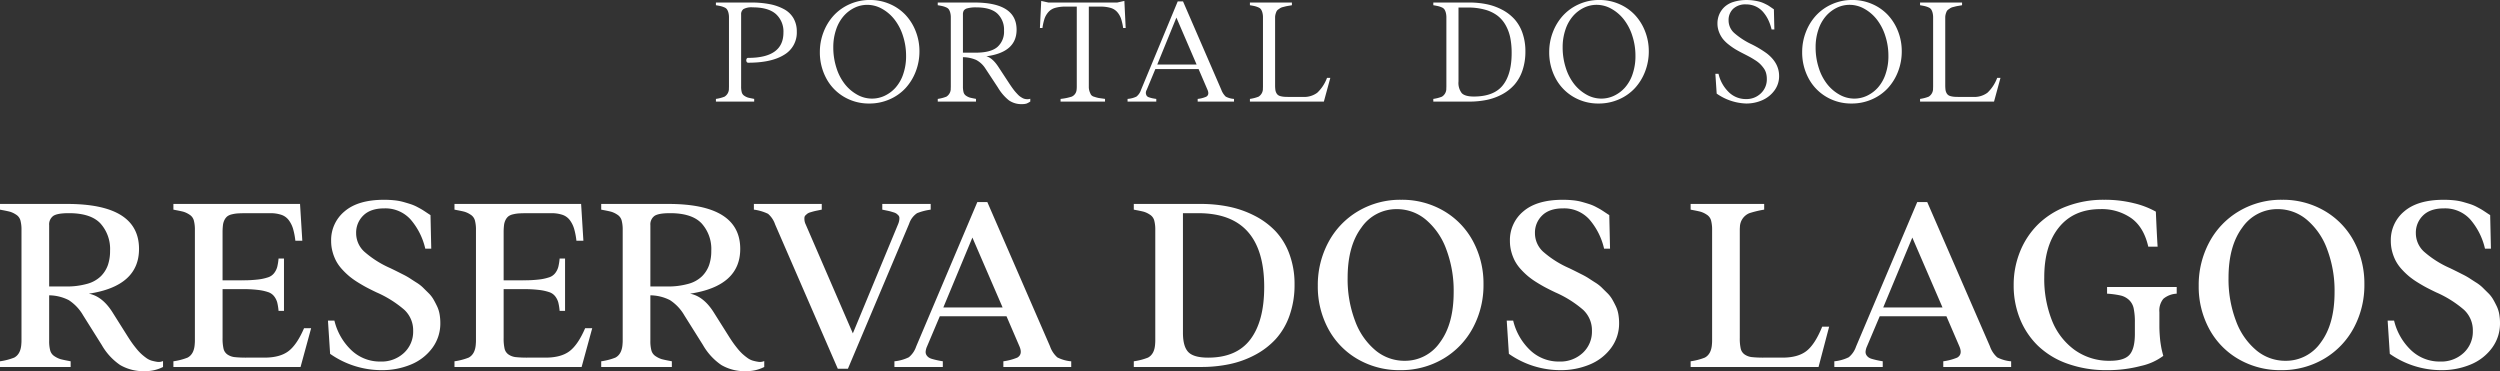
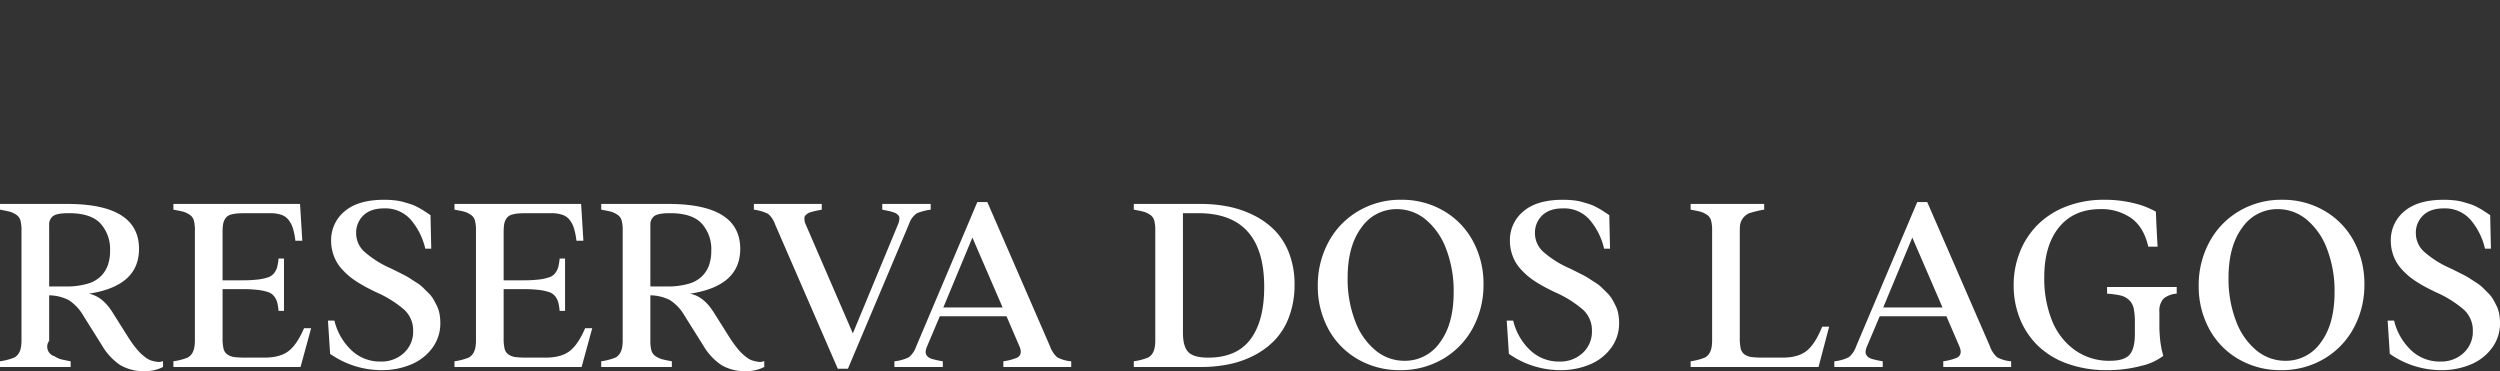
<svg xmlns="http://www.w3.org/2000/svg" width="763.037" height="113.281" viewBox="0 0 763.037 113.281">
  <rect x="0" y="0" width="763.037" height="113.281" fill="#333333" stroke="none" />
  <g id="portaldosolreserva" transform="translate(-3049.967 -6.992)">
-     <path id="Caminho_399" data-name="Caminho 399" d="M1.967-1.736a19.09,19.09,0,0,0,4.32-1.119q2.044-1.08,2.2-4.282.039-.424.039-.849V-41.776a10.893,10.893,0,0,0-.328-2.97A3.029,3.029,0,0,0,6.866-46.5,7.054,7.054,0,0,0,5.13-47.35q-.733-.212-2.584-.559l-.579-.116v-1.736H22.45q21.949,0,21.949,13.732,0,11.341-15.314,13.655,4.2.81,7.329,5.863L41.082-9.1q.617.964,1.177,1.755T43.57-5.632a15.889,15.889,0,0,0,1.408,1.543A16.217,16.217,0,0,0,46.5-2.835a5.509,5.509,0,0,0,1.639.868,13.478,13.478,0,0,0,1.736.386,3.26,3.26,0,0,0,1.852-.231V0a11.857,11.857,0,0,1-5.516,1.273A14.062,14.062,0,0,1,38.632-.6,18.464,18.464,0,0,1,33.02-6.712l-5.67-9.026a13.618,13.618,0,0,0-4.4-4.667,13.516,13.516,0,0,0-5.979-1.466V-7.985a10.893,10.893,0,0,0,.328,2.97A3.029,3.029,0,0,0,18.631-3.26a7.054,7.054,0,0,0,1.736.849q.733.212,2.584.559l.579.116V0H1.967ZM16.973-24.572H22.1a22.734,22.734,0,0,0,6.48-.81,9.551,9.551,0,0,0,4.185-2.334,9.158,9.158,0,0,0,2.141-3.414,13.28,13.28,0,0,0,.656-4.359,11.638,11.638,0,0,0-2.951-8.332q-2.951-3.125-9.624-3.125-3.587,0-4.8.868a3.2,3.2,0,0,0-1.215,2.8ZM54.891-1.736a19.09,19.09,0,0,0,4.32-1.119q2.044-1.08,2.2-4.282.039-.424.039-.849V-41.776a10.893,10.893,0,0,0-.328-2.97A3.029,3.029,0,0,0,59.79-46.5a7.054,7.054,0,0,0-1.736-.849q-.733-.212-2.584-.559l-.579-.116v-1.736H93.542l.694,11.225H92.115a21.77,21.77,0,0,0-.714-3.684A8.4,8.4,0,0,0,90.109-44.8a4.715,4.715,0,0,0-2.257-1.639,10.5,10.5,0,0,0-3.491-.5H77.341q-1.659,0-2.662.058a10.407,10.407,0,0,0-1.929.289,3.694,3.694,0,0,0-1.408.617,3.372,3.372,0,0,0-.849,1.08,4.718,4.718,0,0,0-.482,1.639,19.69,19.69,0,0,0-.116,2.334v14.465h6.095a37.507,37.507,0,0,0,4.783-.251,15.139,15.139,0,0,0,3.067-.675A3.817,3.817,0,0,0,85.673-28.7a5.419,5.419,0,0,0,.906-1.832,16.577,16.577,0,0,0,.405-2.565h1.659v15.97H86.985a16.577,16.577,0,0,0-.405-2.565,5.419,5.419,0,0,0-.906-1.832,3.817,3.817,0,0,0-1.832-1.312,15.139,15.139,0,0,0-3.067-.675,37.507,37.507,0,0,0-4.783-.251H69.9V-8.833a14.059,14.059,0,0,0,.289,3.24A2.967,2.967,0,0,0,71.4-3.8a4.845,4.845,0,0,0,2.2.791,33.627,33.627,0,0,0,3.742.154H82.7q4.667,0,7.271-1.948t4.8-7.04h2.16L93.7,0H54.891Zm63.532,2.7a27.32,27.32,0,0,1-15.7-4.976l-.656-10.145h1.967a18.344,18.344,0,0,0,5.188,9.046,12.624,12.624,0,0,0,8.891,3.452A10,10,0,0,0,125.27-4.3a8.811,8.811,0,0,0,2.8-6.693,8.535,8.535,0,0,0-2.7-6.461,33.349,33.349,0,0,0-8.448-5.3q-1.62-.771-2.874-1.427t-2.777-1.6a24.125,24.125,0,0,1-2.623-1.852,22.46,22.46,0,0,1-2.218-2.122,12.6,12.6,0,0,1-1.813-2.488,13.529,13.529,0,0,1-1.138-2.874,12.437,12.437,0,0,1-.444-3.337,11.35,11.35,0,0,1,4.127-9.065q4.127-3.51,12-3.51a31.028,31.028,0,0,1,3.163.154,16.371,16.371,0,0,1,2.8.521q1.292.366,2.237.675a12.964,12.964,0,0,1,2.006.868q1.061.559,1.524.849t1.389.906q.926.617,1.08.694l.231,10.261H131.77a20.677,20.677,0,0,0-4.494-8.93,10.353,10.353,0,0,0-8.043-3.375q-4.166,0-6.365,2.16a7.26,7.26,0,0,0-2.2,5.4,7.638,7.638,0,0,0,2.449,5.613,30.489,30.489,0,0,0,8,5.073q1.35.656,1.89.926t1.948.984a21.856,21.856,0,0,1,2.1,1.177q.694.463,1.967,1.273A11.713,11.713,0,0,1,131-24.3q.694.694,1.678,1.659a9.221,9.221,0,0,1,1.543,1.929q.559.964,1.119,2.122a9.4,9.4,0,0,1,.791,2.469,15.511,15.511,0,0,1,.231,2.7,12.526,12.526,0,0,1-2.43,7.6,15.307,15.307,0,0,1-6.5,5.053A22.729,22.729,0,0,1,118.423.964Zm22.257-2.7A19.09,19.09,0,0,0,145-2.854q2.044-1.08,2.2-4.282.039-.424.039-.849V-41.776a10.893,10.893,0,0,0-.328-2.97,3.029,3.029,0,0,0-1.331-1.755,7.054,7.054,0,0,0-1.736-.849q-.733-.212-2.584-.559l-.579-.116v-1.736h38.651l.694,11.225H177.9a21.77,21.77,0,0,0-.714-3.684A8.4,8.4,0,0,0,175.9-44.8a4.715,4.715,0,0,0-2.257-1.639,10.5,10.5,0,0,0-3.491-.5H163.13q-1.659,0-2.662.058a10.407,10.407,0,0,0-1.929.289,3.694,3.694,0,0,0-1.408.617,3.372,3.372,0,0,0-.849,1.08,4.718,4.718,0,0,0-.482,1.639,19.69,19.69,0,0,0-.116,2.334v14.465h6.095a37.507,37.507,0,0,0,4.783-.251,15.139,15.139,0,0,0,3.067-.675,3.817,3.817,0,0,0,1.832-1.312,5.419,5.419,0,0,0,.906-1.832,16.575,16.575,0,0,0,.405-2.565h1.659v15.97h-1.659a16.575,16.575,0,0,0-.405-2.565,5.419,5.419,0,0,0-.906-1.832,3.817,3.817,0,0,0-1.832-1.312,15.139,15.139,0,0,0-3.067-.675,37.507,37.507,0,0,0-4.783-.251h-6.095V-8.833a14.059,14.059,0,0,0,.289,3.24A2.967,2.967,0,0,0,157.19-3.8a4.845,4.845,0,0,0,2.2.791,33.627,33.627,0,0,0,3.742.154h5.362q4.667,0,7.271-1.948t4.8-7.04h2.16L179.486,0H140.68Zm44.785,0a19.09,19.09,0,0,0,4.32-1.119q2.044-1.08,2.2-4.282.039-.424.039-.849V-41.776a10.893,10.893,0,0,0-.328-2.97,3.029,3.029,0,0,0-1.331-1.755,7.054,7.054,0,0,0-1.736-.849q-.733-.212-2.584-.559l-.579-.116v-1.736h20.483q21.949,0,21.949,13.732,0,11.341-15.314,13.655,4.2.81,7.329,5.863L224.579-9.1q.617.964,1.177,1.755t1.312,1.717a15.888,15.888,0,0,0,1.408,1.543A16.218,16.218,0,0,0,230-2.835a5.509,5.509,0,0,0,1.639.868,13.479,13.479,0,0,0,1.736.386,3.26,3.26,0,0,0,1.852-.231V0a11.857,11.857,0,0,1-5.516,1.273A14.062,14.062,0,0,1,222.13-.6a18.464,18.464,0,0,1-5.613-6.114l-5.67-9.026a13.618,13.618,0,0,0-4.4-4.667,13.516,13.516,0,0,0-5.979-1.466V-7.985a10.893,10.893,0,0,0,.328,2.97,3.029,3.029,0,0,0,1.331,1.755,7.054,7.054,0,0,0,1.736.849q.733.212,2.584.559l.579.116V0H185.465ZM200.47-24.572h5.13a22.734,22.734,0,0,0,6.48-.81,9.551,9.551,0,0,0,4.185-2.334,9.158,9.158,0,0,0,2.141-3.414,13.28,13.28,0,0,0,.656-4.359,11.638,11.638,0,0,0-2.951-8.332q-2.951-3.125-9.624-3.125-3.587,0-4.8.868a3.2,3.2,0,0,0-1.215,2.8Zm38.073-18.94a7.34,7.34,0,0,0-2.16-3.24,14.4,14.4,0,0,0-4.32-1.273v-1.736h20.714v1.736l-1.234.251q-.849.174-1.215.27t-1,.289a2.961,2.961,0,0,0-.887.386q-.251.193-.579.5a1.091,1.091,0,0,0-.366.694,4.579,4.579,0,0,0,.019.926,3.805,3.805,0,0,0,.366,1.2l14.388,33.251,13.81-33.328a5.114,5.114,0,0,0,.347-1.177,3.605,3.605,0,0,0,.039-.887,1.155,1.155,0,0,0-.366-.694,4.4,4.4,0,0,0-.579-.5,3.454,3.454,0,0,0-.868-.366q-.617-.193-.964-.289t-1.2-.27l-1.234-.251v-1.736h14.774v1.736a17.39,17.39,0,0,0-4.166,1.08,6.223,6.223,0,0,0-2.392,3.163,1.5,1.5,0,0,0-.077.193L260.762.54h-3.086ZM274.957-1.736a12.781,12.781,0,0,0,4.4-1.234,7.158,7.158,0,0,0,2.237-3.279l18.67-44.09h3.047L322.442-6.326a8.082,8.082,0,0,0,2.237,3.395,11.328,11.328,0,0,0,4.243,1.2V0H308.208V-1.736a17.271,17.271,0,0,0,4.243-1.119q1.736-1,.656-3.472l-3.935-9.142H288.805l-3.9,9.219A4.865,4.865,0,0,0,284.5-4.8a1.818,1.818,0,0,0,.193,1.08,2.454,2.454,0,0,0,.656.752,3.259,3.259,0,0,0,1.061.5q.656.193,1.331.347t1.524.309a4.231,4.231,0,0,1,.463.077V0H274.957Zm14.928-16.433h18.091L298.757-39.5ZM348.017-1.736a19.09,19.09,0,0,0,4.32-1.119q2.044-1.08,2.2-4.282.039-.424.039-.849V-41.776a10.893,10.893,0,0,0-.328-2.97,3.029,3.029,0,0,0-1.331-1.755,7.054,7.054,0,0,0-1.736-.849q-.733-.212-2.584-.559l-.579-.116v-1.736H368.5a42.25,42.25,0,0,1,8.6.849,30.543,30.543,0,0,1,7.773,2.739,23.741,23.741,0,0,1,6.365,4.687A20.312,20.312,0,0,1,395.5-34.5a26.177,26.177,0,0,1,1.582,9.316,27.779,27.779,0,0,1-1.543,9.509,20.949,20.949,0,0,1-4.2,7.156,23.5,23.5,0,0,1-6.326,4.841,29.4,29.4,0,0,1-7.792,2.816A42.289,42.289,0,0,1,368.5,0H348.017Zm15.005-8.679q0,4.166,1.639,5.863t6.037,1.7q8.718,0,12.922-5.593t4.2-15.97q0-22.527-20.136-22.527h-4.667ZM429.292.964a25.254,25.254,0,0,1-12.942-3.356,23.473,23.473,0,0,1-8.969-9.239,27.1,27.1,0,0,1-3.2-13.173,27.558,27.558,0,0,1,3.221-13.25,24.184,24.184,0,0,1,9.065-9.489,25.19,25.19,0,0,1,13.173-3.491,25.142,25.142,0,0,1,12.942,3.375,23.572,23.572,0,0,1,8.969,9.277,27.213,27.213,0,0,1,3.2,13.192,27.447,27.447,0,0,1-3.221,13.231,24.084,24.084,0,0,1-9.065,9.451A25.3,25.3,0,0,1,429.292.964ZM413.284-27.195A35.754,35.754,0,0,0,415.56-14.06a21.109,21.109,0,0,0,6.23,8.988,13.764,13.764,0,0,0,8.853,3.182A12.919,12.919,0,0,0,441.463-7.5q4.185-5.613,4.185-15.333a35.754,35.754,0,0,0-2.276-13.135,21.258,21.258,0,0,0-6.23-9.007,13.713,13.713,0,0,0-8.853-3.2,12.921,12.921,0,0,0-10.8,5.632Q413.284-36.916,413.284-27.195ZM478.2.964a27.32,27.32,0,0,1-15.7-4.976l-.656-10.145h1.967A18.344,18.344,0,0,0,469-5.111,12.624,12.624,0,0,0,477.9-1.659,10,10,0,0,0,485.052-4.3a8.811,8.811,0,0,0,2.8-6.693,8.535,8.535,0,0,0-2.7-6.461,33.35,33.35,0,0,0-8.448-5.3q-1.62-.771-2.874-1.427t-2.777-1.6a24.126,24.126,0,0,1-2.623-1.852,22.459,22.459,0,0,1-2.218-2.122,12.6,12.6,0,0,1-1.813-2.488,13.529,13.529,0,0,1-1.138-2.874,12.437,12.437,0,0,1-.444-3.337,11.35,11.35,0,0,1,4.127-9.065q4.127-3.51,12-3.51a31.028,31.028,0,0,1,3.163.154,16.371,16.371,0,0,1,2.8.521q1.292.366,2.237.675a12.964,12.964,0,0,1,2.006.868q1.061.559,1.524.849t1.389.906q.926.617,1.08.694l.231,10.261h-1.813a20.678,20.678,0,0,0-4.494-8.93,10.353,10.353,0,0,0-8.043-3.375q-4.166,0-6.365,2.16a7.26,7.26,0,0,0-2.2,5.4,7.638,7.638,0,0,0,2.449,5.613,30.489,30.489,0,0,0,8,5.073q1.35.656,1.89.926t1.948.984a21.857,21.857,0,0,1,2.1,1.177q.694.463,1.967,1.273a11.713,11.713,0,0,1,1.967,1.5q.694.694,1.678,1.659A9.222,9.222,0,0,1,494-20.714q.559.964,1.119,2.122a9.4,9.4,0,0,1,.791,2.469,15.511,15.511,0,0,1,.231,2.7,12.526,12.526,0,0,1-2.43,7.6,15.307,15.307,0,0,1-6.5,5.053A22.729,22.729,0,0,1,478.2.964Zm39.77-2.7a19.089,19.089,0,0,0,4.32-1.119q2.044-1.08,2.2-4.282.039-.424.039-.849V-41.776a10.894,10.894,0,0,0-.328-2.97,3.029,3.029,0,0,0-1.331-1.755,7.055,7.055,0,0,0-1.736-.849q-.733-.212-2.584-.559l-.579-.116v-1.736h22.45v1.736a30.994,30.994,0,0,0-4.513,1.08,4.667,4.667,0,0,0-2.893,4.2q-.039.463-.039.964V-8.833a14.059,14.059,0,0,0,.289,3.24A2.967,2.967,0,0,0,534.484-3.8a4.845,4.845,0,0,0,2.2.791,33.627,33.627,0,0,0,3.742.154h5.593q4.706,0,7.31-2.025t4.8-7.426h2.122L557.012,0H517.975Zm43.859,0a12.781,12.781,0,0,0,4.4-1.234,7.158,7.158,0,0,0,2.237-3.279l18.67-44.09h3.047L609.318-6.326a8.082,8.082,0,0,0,2.237,3.395,11.328,11.328,0,0,0,4.243,1.2V0H595.084V-1.736a17.271,17.271,0,0,0,4.243-1.119q1.736-1,.656-3.472l-3.935-9.142H575.682l-3.9,9.219a4.865,4.865,0,0,0-.405,1.447,1.818,1.818,0,0,0,.193,1.08,2.454,2.454,0,0,0,.656.752,3.258,3.258,0,0,0,1.061.5q.656.193,1.331.347t1.524.309a4.228,4.228,0,0,1,.463.077V0H561.833Zm14.928-16.433h18.091L585.634-39.5ZM645.077.964a35.052,35.052,0,0,1-12.132-1.987A24.885,24.885,0,0,1,623.957-6.5a23.87,23.87,0,0,1-5.478-8.216,27.08,27.08,0,0,1-1.909-10.241,26.955,26.955,0,0,1,1.967-10.319,24.53,24.53,0,0,1,5.516-8.293,25.032,25.032,0,0,1,8.737-5.478,31.518,31.518,0,0,1,11.36-1.987,36.659,36.659,0,0,1,9.161,1.061,25.965,25.965,0,0,1,6.654,2.565q.309,7.291.54,10.685h-2.854q-1.35-5.94-5.188-8.7a15.738,15.738,0,0,0-9.431-2.758q-8.1,0-12.614,5.535t-4.513,15.295a34.441,34.441,0,0,0,2.334,13.115,20.33,20.33,0,0,0,6.924,9.026,17.948,17.948,0,0,0,10.8,3.317q4.32,0,5.96-1.832t1.639-6.384v-3.472a20.07,20.07,0,0,0-.366-4.3,4.917,4.917,0,0,0-1.427-2.584,5.672,5.672,0,0,0-2.546-1.35,26.131,26.131,0,0,0-4.147-.559v-2.044h21.254v2.044a6.846,6.846,0,0,0-4.07,1.562,5.62,5.62,0,0,0-1.215,4.07V-12.5q0,1.2.077,2.334t.154,1.89q.077.752.231,1.659t.231,1.254q.077.347.27,1.119t.231.849a17.681,17.681,0,0,1-6.789,3.067A39.4,39.4,0,0,1,645.077.964Zm53.078,0a25.254,25.254,0,0,1-12.942-3.356,23.473,23.473,0,0,1-8.969-9.239,27.1,27.1,0,0,1-3.2-13.173,27.559,27.559,0,0,1,3.221-13.25,24.184,24.184,0,0,1,9.065-9.489A25.19,25.19,0,0,1,698.5-51.034a25.142,25.142,0,0,1,12.942,3.375,23.573,23.573,0,0,1,8.969,9.277,27.212,27.212,0,0,1,3.2,13.192,27.447,27.447,0,0,1-3.221,13.231,24.083,24.083,0,0,1-9.065,9.451A25.3,25.3,0,0,1,698.155.964ZM682.146-27.195a35.754,35.754,0,0,0,2.276,13.135,21.109,21.109,0,0,0,6.23,8.988A13.764,13.764,0,0,0,699.5-1.89,12.919,12.919,0,0,0,710.325-7.5q4.185-5.613,4.185-15.333a35.754,35.754,0,0,0-2.276-13.135A21.258,21.258,0,0,0,706-44.978a13.713,13.713,0,0,0-8.853-3.2,12.921,12.921,0,0,0-10.8,5.632Q682.147-36.916,682.146-27.195ZM747.067.964a27.32,27.32,0,0,1-15.7-4.976l-.656-10.145h1.967a18.344,18.344,0,0,0,5.188,9.046,12.624,12.624,0,0,0,8.891,3.452A10,10,0,0,0,753.914-4.3a8.811,8.811,0,0,0,2.8-6.693,8.535,8.535,0,0,0-2.7-6.461,33.349,33.349,0,0,0-8.448-5.3q-1.62-.771-2.874-1.427t-2.777-1.6a24.123,24.123,0,0,1-2.623-1.852,22.463,22.463,0,0,1-2.218-2.122,12.6,12.6,0,0,1-1.813-2.488,13.527,13.527,0,0,1-1.138-2.874,12.438,12.438,0,0,1-.444-3.337,11.35,11.35,0,0,1,4.127-9.065q4.127-3.51,12-3.51a31.028,31.028,0,0,1,3.163.154,16.371,16.371,0,0,1,2.8.521q1.292.366,2.237.675a12.964,12.964,0,0,1,2.006.868q1.061.559,1.524.849t1.389.906q.926.617,1.08.694l.231,10.261h-1.813a20.677,20.677,0,0,0-4.494-8.93,10.353,10.353,0,0,0-8.043-3.375q-4.166,0-6.365,2.16a7.26,7.26,0,0,0-2.2,5.4,7.638,7.638,0,0,0,2.449,5.613,30.49,30.49,0,0,0,8,5.073q1.35.656,1.89.926t1.948.984a21.853,21.853,0,0,1,2.1,1.177q.694.463,1.967,1.273a11.713,11.713,0,0,1,1.967,1.5q.694.694,1.678,1.659a9.221,9.221,0,0,1,1.543,1.929q.559.964,1.119,2.122a9.4,9.4,0,0,1,.791,2.469,15.511,15.511,0,0,1,.231,2.7,12.526,12.526,0,0,1-2.43,7.6,15.307,15.307,0,0,1-6.5,5.053A22.729,22.729,0,0,1,747.067.964Z" transform="translate(3048 119)" fill="#fff" />
-     <path id="Caminho_400" data-name="Caminho 400" d="M1.477-.82A11.6,11.6,0,0,0,4.1-1.5,2.831,2.831,0,0,0,5.438-4.1q.023-.258.023-.516V-25.641a5.618,5.618,0,0,0-.176-1.512,3.439,3.439,0,0,0-.422-.984,1.769,1.769,0,0,0-.773-.6,6.486,6.486,0,0,0-.973-.352q-.445-.117-1.242-.258l-.4-.07v-.82H12.188a29.21,29.21,0,0,1,5.719.5,15.083,15.083,0,0,1,4.383,1.547,7.363,7.363,0,0,1,2.871,2.766,7.983,7.983,0,0,1,1,4.066,7.832,7.832,0,0,1-3.867,7.078q-3.867,2.414-10.969,2.414a.516.516,0,0,1-.516-.375,1,1,0,0,1,0-.738.514.514,0,0,1,.516-.363q10.758,0,10.758-7.734a7.144,7.144,0,0,0-2.309-5.648q-2.309-2.039-7.09-2.039a5.114,5.114,0,0,0-2.8.527,1.944,1.944,0,0,0-.715,1.676V-4.617a6.619,6.619,0,0,0,.2,1.8,1.84,1.84,0,0,0,.809,1.066,4.286,4.286,0,0,0,1.055.516q.445.129,1.57.34l.352.07V0H1.477ZM48.291.586a14.829,14.829,0,0,1-7.828-2.1A14.393,14.393,0,0,1,35.1-7.2a16.666,16.666,0,0,1-1.9-7.922,16.733,16.733,0,0,1,1.125-6.094,15.864,15.864,0,0,1,3.105-5.062,14.627,14.627,0,0,1,4.852-3.445,14.959,14.959,0,0,1,6.2-1.289,15.02,15.02,0,0,1,6.094,1.242,14.358,14.358,0,0,1,4.8,3.352,15.471,15.471,0,0,1,3.094,4.992,16.549,16.549,0,0,1,1.125,6.07A16.953,16.953,0,0,1,62.47-9.2a15.834,15.834,0,0,1-3.105,5.074A14.458,14.458,0,0,1,54.5-.691,15.158,15.158,0,0,1,48.291.586ZM37.3-16.57a20.138,20.138,0,0,0,.973,6.316,15.552,15.552,0,0,0,2.6,4.98,12.6,12.6,0,0,0,3.773,3.188A9.146,9.146,0,0,0,49.088-.914,9.068,9.068,0,0,0,53.025-1.8a10.435,10.435,0,0,0,3.328-2.52,11.913,11.913,0,0,0,2.309-4.125,16.785,16.785,0,0,0,.855-5.473,19.553,19.553,0,0,0-.984-6.246,15.916,15.916,0,0,0-2.613-4.969,12.633,12.633,0,0,0-3.785-3.211,9.184,9.184,0,0,0-4.477-1.184,8.845,8.845,0,0,0-3.9.9,10.5,10.5,0,0,0-3.3,2.531,12.038,12.038,0,0,0-2.3,4.113A16.528,16.528,0,0,0,37.3-16.57ZM69.183-.82a11.6,11.6,0,0,0,2.625-.68,2.831,2.831,0,0,0,1.336-2.6q.023-.258.023-.516V-25.641a5.618,5.618,0,0,0-.176-1.512,3.439,3.439,0,0,0-.422-.984,1.769,1.769,0,0,0-.773-.6,6.486,6.486,0,0,0-.973-.352q-.445-.117-1.242-.258l-.4-.07v-.82h11.2q12.867,0,12.867,8.3,0,6.891-9.234,8.109,1.945.516,3.8,3.422L90.98-5.578q.375.563.633.938t.633.879q.375.5.668.832t.668.727a4.922,4.922,0,0,0,.7.633,7.777,7.777,0,0,0,.727.457,2.836,2.836,0,0,0,.773.3,3.722,3.722,0,0,0,.8.082,2.654,2.654,0,0,0,.844-.141V0a2.188,2.188,0,0,0-.316.176q-.246.152-.316.188L96.511.5a1.442,1.442,0,0,1-.328.129l-.34.07a2.924,2.924,0,0,1-.457.059q-.234.012-.516.012A6.6,6.6,0,0,1,90.909-.375a14.4,14.4,0,0,1-3.375-3.937l-3.891-5.906a7.463,7.463,0,0,0-2.742-2.5,10.514,10.514,0,0,0-4.031-.832v8.93a6.619,6.619,0,0,0,.2,1.8,1.84,1.84,0,0,0,.809,1.066,4.286,4.286,0,0,0,1.055.516q.445.129,1.57.34l.352.07V0H69.183ZM76.87-14.93h3.891q4.57,0,6.609-1.723a6.184,6.184,0,0,0,2.039-5,6.725,6.725,0,0,0-2.051-5.227q-2.051-1.875-6.457-1.875a9.661,9.661,0,0,0-2.613.27,1.945,1.945,0,0,0-1.16.7,2.425,2.425,0,0,0-.258,1.23ZM106.669-.82a16.635,16.635,0,0,0,3.422-.7,2.527,2.527,0,0,0,1.477-2.156,8.541,8.541,0,0,0,.047-.937V-28.992h-3.375a11.226,11.226,0,0,0-3.258.4,4.322,4.322,0,0,0-2.062,1.3A6.079,6.079,0,0,0,101.77-25.3a16.253,16.253,0,0,0-.633,2.848h-.773l.4-8.273,2.2.492h20.977l2.2-.492.4,8.273h-.773a16.6,16.6,0,0,0-.633-2.836,6.16,6.16,0,0,0-1.137-2,4.25,4.25,0,0,0-2.027-1.3,10.692,10.692,0,0,0-3.164-.4h-3.516V-4.617a4.455,4.455,0,0,0,.234,1.559,7.2,7.2,0,0,0,.434.973,1.79,1.79,0,0,0,1.02.621,10.223,10.223,0,0,0,1.207.34q.387.07,1.77.258a2.57,2.57,0,0,1,.281.047V0h-13.57Zm20.447,0a7.568,7.568,0,0,0,2.7-.7,4.242,4.242,0,0,0,1.383-1.992l11.227-27.07h1.617l11.672,26.93a5.508,5.508,0,0,0,1.371,2.133,6.27,6.27,0,0,0,2.52.7V0H148.514V-.82a8.623,8.623,0,0,0,2.625-.68q1.031-.609.352-2.156l-2.7-6.281H135.6l-2.648,6.375a1.727,1.727,0,0,0-.246,1.078,1.957,1.957,0,0,0,.258.715,1.277,1.277,0,0,0,.656.445,7.653,7.653,0,0,0,.949.281q.469.105,1.125.2a1.008,1.008,0,0,0,.188.023V0h-8.766Zm9.07-10.5h12l-6.164-14.32ZM164.461-.82a11.6,11.6,0,0,0,2.625-.68,2.831,2.831,0,0,0,1.336-2.6q.023-.258.023-.516V-25.641a5.618,5.618,0,0,0-.176-1.512,3.439,3.439,0,0,0-.422-.984,1.769,1.769,0,0,0-.773-.6,6.486,6.486,0,0,0-.973-.352q-.445-.117-1.242-.258l-.4-.07v-.82h12.82v.82q-.211.047-.914.164t-.949.176q-.246.059-.832.211a3.033,3.033,0,0,0-.82.3q-.234.152-.633.434a1.594,1.594,0,0,0-.551.609,5.848,5.848,0,0,0-.293.809,3.789,3.789,0,0,0-.141,1.066V-5.086a11.964,11.964,0,0,0,.07,1.418,2.867,2.867,0,0,0,.293,1,2.049,2.049,0,0,0,.516.656,2.244,2.244,0,0,0,.855.375,6.324,6.324,0,0,0,1.172.176q.609.035,1.617.035h3.984a6.725,6.725,0,0,0,4.359-1.277,11.932,11.932,0,0,0,2.977-4.535H189L187.031,0h-22.57Zm55.973,0a11.6,11.6,0,0,0,2.625-.68A2.831,2.831,0,0,0,224.4-4.1q.023-.258.023-.516V-25.641a5.618,5.618,0,0,0-.176-1.512,3.439,3.439,0,0,0-.422-.984,1.769,1.769,0,0,0-.773-.6,6.486,6.486,0,0,0-.973-.352q-.445-.117-1.242-.258l-.4-.07v-.82h10.992a26.035,26.035,0,0,1,5.3.516,17.822,17.822,0,0,1,4.676,1.664,13.653,13.653,0,0,1,3.762,2.859,12.281,12.281,0,0,1,2.473,4.242,16.733,16.733,0,0,1,.9,5.648,17.658,17.658,0,0,1-.891,5.789,12.8,12.8,0,0,1-2.437,4.336,13.474,13.474,0,0,1-3.727,2.941,17.186,17.186,0,0,1-4.676,1.711A26.008,26.008,0,0,1,231.427,0H220.434Zm7.688-5.32a5.071,5.071,0,0,0,1,3.563q1,1.031,3.668,1.031,6.094,0,8.824-3.387t2.73-9.9a23.581,23.581,0,0,0-.41-4.605,13.134,13.134,0,0,0-1.383-3.809,9.571,9.571,0,0,0-2.484-2.941,11.177,11.177,0,0,0-3.809-1.852,19.016,19.016,0,0,0-5.3-.668h-2.836ZM270.9.586a14.829,14.829,0,0,1-7.828-2.1A14.393,14.393,0,0,1,257.709-7.2a16.666,16.666,0,0,1-1.9-7.922,16.733,16.733,0,0,1,1.125-6.094,15.864,15.864,0,0,1,3.105-5.062,14.627,14.627,0,0,1,4.852-3.445,14.959,14.959,0,0,1,6.2-1.289,15.02,15.02,0,0,1,6.094,1.242,14.358,14.358,0,0,1,4.8,3.352,15.471,15.471,0,0,1,3.094,4.992,16.549,16.549,0,0,1,1.125,6.07A16.953,16.953,0,0,1,285.084-9.2a15.834,15.834,0,0,1-3.105,5.074,14.458,14.458,0,0,1-4.863,3.434A15.158,15.158,0,0,1,270.9.586ZM259.912-16.57a20.138,20.138,0,0,0,.973,6.316,15.552,15.552,0,0,0,2.6,4.98,12.6,12.6,0,0,0,3.773,3.188A9.146,9.146,0,0,0,271.7-.914a9.068,9.068,0,0,0,3.938-.891,10.435,10.435,0,0,0,3.328-2.52,11.912,11.912,0,0,0,2.309-4.125,16.785,16.785,0,0,0,.855-5.473,19.553,19.553,0,0,0-.984-6.246,15.916,15.916,0,0,0-2.613-4.969,12.632,12.632,0,0,0-3.785-3.211,9.184,9.184,0,0,0-4.477-1.184,8.845,8.845,0,0,0-3.9.9,10.5,10.5,0,0,0-3.3,2.531,12.038,12.038,0,0,0-2.3,4.113A16.528,16.528,0,0,0,259.912-16.57ZM315.9.586a16.565,16.565,0,0,1-8.977-3.023l-.4-6.047h.961a11.267,11.267,0,0,0,3.059,5.531A7.406,7.406,0,0,0,315.9-.773a6.256,6.256,0,0,0,4.512-1.746,5.839,5.839,0,0,0,1.816-4.395,6.554,6.554,0,0,0-.234-1.8,4.786,4.786,0,0,0-.762-1.535,10.333,10.333,0,0,0-1.078-1.254,9.511,9.511,0,0,0-1.5-1.148q-.949-.609-1.687-1.008t-1.98-1.031q-1.336-.68-2.285-1.242a19.935,19.935,0,0,1-2.074-1.441,10.592,10.592,0,0,1-1.816-1.758,8.228,8.228,0,0,1-1.172-2.109,7.12,7.12,0,0,1-.48-2.613,6.987,6.987,0,0,1,.516-2.684,6.841,6.841,0,0,1,1.547-2.273,7.07,7.07,0,0,1,2.813-1.605,13.122,13.122,0,0,1,4.1-.586,13.871,13.871,0,0,1,2.18.164,16.864,16.864,0,0,1,1.723.352,8.8,8.8,0,0,1,1.477.563q.785.375,1.113.574t.984.656q.656.457.773.527l.141,6.141h-.844a14.511,14.511,0,0,0-1.008-2.895,10.869,10.869,0,0,0-1.57-2.414,6.668,6.668,0,0,0-2.273-1.711,6.864,6.864,0,0,0-2.93-.621,5.415,5.415,0,0,0-3.961,1.359,4.685,4.685,0,0,0-1.383,3.492,5.145,5.145,0,0,0,1.688,3.844,22.713,22.713,0,0,0,5.273,3.445,31.794,31.794,0,0,1,4.758,2.859q3.7,2.906,3.7,6.844a7.284,7.284,0,0,1-1.441,4.453,9.153,9.153,0,0,1-3.715,2.953A12.007,12.007,0,0,1,315.9.586Zm32.212,0a14.829,14.829,0,0,1-7.828-2.1A14.393,14.393,0,0,1,334.917-7.2a16.666,16.666,0,0,1-1.9-7.922,16.733,16.733,0,0,1,1.125-6.094,15.864,15.864,0,0,1,3.105-5.062,14.627,14.627,0,0,1,4.852-3.445,14.959,14.959,0,0,1,6.2-1.289,15.02,15.02,0,0,1,6.094,1.242,14.358,14.358,0,0,1,4.8,3.352,15.471,15.471,0,0,1,3.094,4.992,16.549,16.549,0,0,1,1.125,6.07A16.953,16.953,0,0,1,362.292-9.2a15.834,15.834,0,0,1-3.105,5.074,14.458,14.458,0,0,1-4.863,3.434A15.158,15.158,0,0,1,348.112.586ZM337.12-16.57a20.138,20.138,0,0,0,.973,6.316,15.552,15.552,0,0,0,2.6,4.98,12.6,12.6,0,0,0,3.773,3.188,9.146,9.146,0,0,0,4.441,1.172,9.068,9.068,0,0,0,3.938-.891,10.435,10.435,0,0,0,3.328-2.52,11.912,11.912,0,0,0,2.309-4.125,16.785,16.785,0,0,0,.855-5.473,19.553,19.553,0,0,0-.984-6.246,15.916,15.916,0,0,0-2.613-4.969,12.632,12.632,0,0,0-3.785-3.211,9.184,9.184,0,0,0-4.477-1.184,8.845,8.845,0,0,0-3.9.9,10.5,10.5,0,0,0-3.3,2.531,12.038,12.038,0,0,0-2.3,4.113A16.528,16.528,0,0,0,337.12-16.57ZM369-.82a11.6,11.6,0,0,0,2.625-.68,2.831,2.831,0,0,0,1.336-2.6q.023-.258.023-.516V-25.641a5.618,5.618,0,0,0-.176-1.512,3.439,3.439,0,0,0-.422-.984,1.769,1.769,0,0,0-.773-.6,6.486,6.486,0,0,0-.973-.352q-.445-.117-1.242-.258l-.4-.07v-.82h12.82v.82q-.211.047-.914.164t-.949.176q-.246.059-.832.211a3.033,3.033,0,0,0-.82.3q-.234.152-.633.434a1.594,1.594,0,0,0-.551.609,5.848,5.848,0,0,0-.293.809,3.789,3.789,0,0,0-.141,1.066V-5.086a11.964,11.964,0,0,0,.07,1.418,2.867,2.867,0,0,0,.293,1,2.049,2.049,0,0,0,.516.656,2.244,2.244,0,0,0,.855.375,6.324,6.324,0,0,0,1.172.176q.609.035,1.617.035H385.2a6.725,6.725,0,0,0,4.359-1.277,11.932,11.932,0,0,0,2.977-4.535h1.008L391.575,0H369Z" transform="translate(3267 38)" fill="#fff" />
+     <path id="Caminho_399" data-name="Caminho 399" d="M1.967-1.736a19.09,19.09,0,0,0,4.32-1.119q2.044-1.08,2.2-4.282.039-.424.039-.849V-41.776a10.893,10.893,0,0,0-.328-2.97A3.029,3.029,0,0,0,6.866-46.5,7.054,7.054,0,0,0,5.13-47.35q-.733-.212-2.584-.559l-.579-.116v-1.736H22.45q21.949,0,21.949,13.732,0,11.341-15.314,13.655,4.2.81,7.329,5.863L41.082-9.1q.617.964,1.177,1.755T43.57-5.632a15.889,15.889,0,0,0,1.408,1.543A16.217,16.217,0,0,0,46.5-2.835a5.509,5.509,0,0,0,1.639.868,13.478,13.478,0,0,0,1.736.386,3.26,3.26,0,0,0,1.852-.231V0a11.857,11.857,0,0,1-5.516,1.273A14.062,14.062,0,0,1,38.632-.6,18.464,18.464,0,0,1,33.02-6.712l-5.67-9.026a13.618,13.618,0,0,0-4.4-4.667,13.516,13.516,0,0,0-5.979-1.466V-7.985A3.029,3.029,0,0,0,18.631-3.26a7.054,7.054,0,0,0,1.736.849q.733.212,2.584.559l.579.116V0H1.967ZM16.973-24.572H22.1a22.734,22.734,0,0,0,6.48-.81,9.551,9.551,0,0,0,4.185-2.334,9.158,9.158,0,0,0,2.141-3.414,13.28,13.28,0,0,0,.656-4.359,11.638,11.638,0,0,0-2.951-8.332q-2.951-3.125-9.624-3.125-3.587,0-4.8.868a3.2,3.2,0,0,0-1.215,2.8ZM54.891-1.736a19.09,19.09,0,0,0,4.32-1.119q2.044-1.08,2.2-4.282.039-.424.039-.849V-41.776a10.893,10.893,0,0,0-.328-2.97A3.029,3.029,0,0,0,59.79-46.5a7.054,7.054,0,0,0-1.736-.849q-.733-.212-2.584-.559l-.579-.116v-1.736H93.542l.694,11.225H92.115a21.77,21.77,0,0,0-.714-3.684A8.4,8.4,0,0,0,90.109-44.8a4.715,4.715,0,0,0-2.257-1.639,10.5,10.5,0,0,0-3.491-.5H77.341q-1.659,0-2.662.058a10.407,10.407,0,0,0-1.929.289,3.694,3.694,0,0,0-1.408.617,3.372,3.372,0,0,0-.849,1.08,4.718,4.718,0,0,0-.482,1.639,19.69,19.69,0,0,0-.116,2.334v14.465h6.095a37.507,37.507,0,0,0,4.783-.251,15.139,15.139,0,0,0,3.067-.675A3.817,3.817,0,0,0,85.673-28.7a5.419,5.419,0,0,0,.906-1.832,16.577,16.577,0,0,0,.405-2.565h1.659v15.97H86.985a16.577,16.577,0,0,0-.405-2.565,5.419,5.419,0,0,0-.906-1.832,3.817,3.817,0,0,0-1.832-1.312,15.139,15.139,0,0,0-3.067-.675,37.507,37.507,0,0,0-4.783-.251H69.9V-8.833a14.059,14.059,0,0,0,.289,3.24A2.967,2.967,0,0,0,71.4-3.8a4.845,4.845,0,0,0,2.2.791,33.627,33.627,0,0,0,3.742.154H82.7q4.667,0,7.271-1.948t4.8-7.04h2.16L93.7,0H54.891Zm63.532,2.7a27.32,27.32,0,0,1-15.7-4.976l-.656-10.145h1.967a18.344,18.344,0,0,0,5.188,9.046,12.624,12.624,0,0,0,8.891,3.452A10,10,0,0,0,125.27-4.3a8.811,8.811,0,0,0,2.8-6.693,8.535,8.535,0,0,0-2.7-6.461,33.349,33.349,0,0,0-8.448-5.3q-1.62-.771-2.874-1.427t-2.777-1.6a24.125,24.125,0,0,1-2.623-1.852,22.46,22.46,0,0,1-2.218-2.122,12.6,12.6,0,0,1-1.813-2.488,13.529,13.529,0,0,1-1.138-2.874,12.437,12.437,0,0,1-.444-3.337,11.35,11.35,0,0,1,4.127-9.065q4.127-3.51,12-3.51a31.028,31.028,0,0,1,3.163.154,16.371,16.371,0,0,1,2.8.521q1.292.366,2.237.675a12.964,12.964,0,0,1,2.006.868q1.061.559,1.524.849t1.389.906q.926.617,1.08.694l.231,10.261H131.77a20.677,20.677,0,0,0-4.494-8.93,10.353,10.353,0,0,0-8.043-3.375q-4.166,0-6.365,2.16a7.26,7.26,0,0,0-2.2,5.4,7.638,7.638,0,0,0,2.449,5.613,30.489,30.489,0,0,0,8,5.073q1.35.656,1.89.926t1.948.984a21.856,21.856,0,0,1,2.1,1.177q.694.463,1.967,1.273A11.713,11.713,0,0,1,131-24.3q.694.694,1.678,1.659a9.221,9.221,0,0,1,1.543,1.929q.559.964,1.119,2.122a9.4,9.4,0,0,1,.791,2.469,15.511,15.511,0,0,1,.231,2.7,12.526,12.526,0,0,1-2.43,7.6,15.307,15.307,0,0,1-6.5,5.053A22.729,22.729,0,0,1,118.423.964Zm22.257-2.7A19.09,19.09,0,0,0,145-2.854q2.044-1.08,2.2-4.282.039-.424.039-.849V-41.776a10.893,10.893,0,0,0-.328-2.97,3.029,3.029,0,0,0-1.331-1.755,7.054,7.054,0,0,0-1.736-.849q-.733-.212-2.584-.559l-.579-.116v-1.736h38.651l.694,11.225H177.9a21.77,21.77,0,0,0-.714-3.684A8.4,8.4,0,0,0,175.9-44.8a4.715,4.715,0,0,0-2.257-1.639,10.5,10.5,0,0,0-3.491-.5H163.13q-1.659,0-2.662.058a10.407,10.407,0,0,0-1.929.289,3.694,3.694,0,0,0-1.408.617,3.372,3.372,0,0,0-.849,1.08,4.718,4.718,0,0,0-.482,1.639,19.69,19.69,0,0,0-.116,2.334v14.465h6.095a37.507,37.507,0,0,0,4.783-.251,15.139,15.139,0,0,0,3.067-.675,3.817,3.817,0,0,0,1.832-1.312,5.419,5.419,0,0,0,.906-1.832,16.575,16.575,0,0,0,.405-2.565h1.659v15.97h-1.659a16.575,16.575,0,0,0-.405-2.565,5.419,5.419,0,0,0-.906-1.832,3.817,3.817,0,0,0-1.832-1.312,15.139,15.139,0,0,0-3.067-.675,37.507,37.507,0,0,0-4.783-.251h-6.095V-8.833a14.059,14.059,0,0,0,.289,3.24A2.967,2.967,0,0,0,157.19-3.8a4.845,4.845,0,0,0,2.2.791,33.627,33.627,0,0,0,3.742.154h5.362q4.667,0,7.271-1.948t4.8-7.04h2.16L179.486,0H140.68Zm44.785,0a19.09,19.09,0,0,0,4.32-1.119q2.044-1.08,2.2-4.282.039-.424.039-.849V-41.776a10.893,10.893,0,0,0-.328-2.97,3.029,3.029,0,0,0-1.331-1.755,7.054,7.054,0,0,0-1.736-.849q-.733-.212-2.584-.559l-.579-.116v-1.736h20.483q21.949,0,21.949,13.732,0,11.341-15.314,13.655,4.2.81,7.329,5.863L224.579-9.1q.617.964,1.177,1.755t1.312,1.717a15.888,15.888,0,0,0,1.408,1.543A16.218,16.218,0,0,0,230-2.835a5.509,5.509,0,0,0,1.639.868,13.479,13.479,0,0,0,1.736.386,3.26,3.26,0,0,0,1.852-.231V0a11.857,11.857,0,0,1-5.516,1.273A14.062,14.062,0,0,1,222.13-.6a18.464,18.464,0,0,1-5.613-6.114l-5.67-9.026a13.618,13.618,0,0,0-4.4-4.667,13.516,13.516,0,0,0-5.979-1.466V-7.985a10.893,10.893,0,0,0,.328,2.97,3.029,3.029,0,0,0,1.331,1.755,7.054,7.054,0,0,0,1.736.849q.733.212,2.584.559l.579.116V0H185.465ZM200.47-24.572h5.13a22.734,22.734,0,0,0,6.48-.81,9.551,9.551,0,0,0,4.185-2.334,9.158,9.158,0,0,0,2.141-3.414,13.28,13.28,0,0,0,.656-4.359,11.638,11.638,0,0,0-2.951-8.332q-2.951-3.125-9.624-3.125-3.587,0-4.8.868a3.2,3.2,0,0,0-1.215,2.8Zm38.073-18.94a7.34,7.34,0,0,0-2.16-3.24,14.4,14.4,0,0,0-4.32-1.273v-1.736h20.714v1.736l-1.234.251q-.849.174-1.215.27t-1,.289a2.961,2.961,0,0,0-.887.386q-.251.193-.579.5a1.091,1.091,0,0,0-.366.694,4.579,4.579,0,0,0,.019.926,3.805,3.805,0,0,0,.366,1.2l14.388,33.251,13.81-33.328a5.114,5.114,0,0,0,.347-1.177,3.605,3.605,0,0,0,.039-.887,1.155,1.155,0,0,0-.366-.694,4.4,4.4,0,0,0-.579-.5,3.454,3.454,0,0,0-.868-.366q-.617-.193-.964-.289t-1.2-.27l-1.234-.251v-1.736h14.774v1.736a17.39,17.39,0,0,0-4.166,1.08,6.223,6.223,0,0,0-2.392,3.163,1.5,1.5,0,0,0-.077.193L260.762.54h-3.086ZM274.957-1.736a12.781,12.781,0,0,0,4.4-1.234,7.158,7.158,0,0,0,2.237-3.279l18.67-44.09h3.047L322.442-6.326a8.082,8.082,0,0,0,2.237,3.395,11.328,11.328,0,0,0,4.243,1.2V0H308.208V-1.736a17.271,17.271,0,0,0,4.243-1.119q1.736-1,.656-3.472l-3.935-9.142H288.805l-3.9,9.219A4.865,4.865,0,0,0,284.5-4.8a1.818,1.818,0,0,0,.193,1.08,2.454,2.454,0,0,0,.656.752,3.259,3.259,0,0,0,1.061.5q.656.193,1.331.347t1.524.309a4.231,4.231,0,0,1,.463.077V0H274.957Zm14.928-16.433h18.091L298.757-39.5ZM348.017-1.736a19.09,19.09,0,0,0,4.32-1.119q2.044-1.08,2.2-4.282.039-.424.039-.849V-41.776a10.893,10.893,0,0,0-.328-2.97,3.029,3.029,0,0,0-1.331-1.755,7.054,7.054,0,0,0-1.736-.849q-.733-.212-2.584-.559l-.579-.116v-1.736H368.5a42.25,42.25,0,0,1,8.6.849,30.543,30.543,0,0,1,7.773,2.739,23.741,23.741,0,0,1,6.365,4.687A20.312,20.312,0,0,1,395.5-34.5a26.177,26.177,0,0,1,1.582,9.316,27.779,27.779,0,0,1-1.543,9.509,20.949,20.949,0,0,1-4.2,7.156,23.5,23.5,0,0,1-6.326,4.841,29.4,29.4,0,0,1-7.792,2.816A42.289,42.289,0,0,1,368.5,0H348.017Zm15.005-8.679q0,4.166,1.639,5.863t6.037,1.7q8.718,0,12.922-5.593t4.2-15.97q0-22.527-20.136-22.527h-4.667ZM429.292.964a25.254,25.254,0,0,1-12.942-3.356,23.473,23.473,0,0,1-8.969-9.239,27.1,27.1,0,0,1-3.2-13.173,27.558,27.558,0,0,1,3.221-13.25,24.184,24.184,0,0,1,9.065-9.489,25.19,25.19,0,0,1,13.173-3.491,25.142,25.142,0,0,1,12.942,3.375,23.572,23.572,0,0,1,8.969,9.277,27.213,27.213,0,0,1,3.2,13.192,27.447,27.447,0,0,1-3.221,13.231,24.084,24.084,0,0,1-9.065,9.451A25.3,25.3,0,0,1,429.292.964ZM413.284-27.195A35.754,35.754,0,0,0,415.56-14.06a21.109,21.109,0,0,0,6.23,8.988,13.764,13.764,0,0,0,8.853,3.182A12.919,12.919,0,0,0,441.463-7.5q4.185-5.613,4.185-15.333a35.754,35.754,0,0,0-2.276-13.135,21.258,21.258,0,0,0-6.23-9.007,13.713,13.713,0,0,0-8.853-3.2,12.921,12.921,0,0,0-10.8,5.632Q413.284-36.916,413.284-27.195ZM478.2.964a27.32,27.32,0,0,1-15.7-4.976l-.656-10.145h1.967A18.344,18.344,0,0,0,469-5.111,12.624,12.624,0,0,0,477.9-1.659,10,10,0,0,0,485.052-4.3a8.811,8.811,0,0,0,2.8-6.693,8.535,8.535,0,0,0-2.7-6.461,33.35,33.35,0,0,0-8.448-5.3q-1.62-.771-2.874-1.427t-2.777-1.6a24.126,24.126,0,0,1-2.623-1.852,22.459,22.459,0,0,1-2.218-2.122,12.6,12.6,0,0,1-1.813-2.488,13.529,13.529,0,0,1-1.138-2.874,12.437,12.437,0,0,1-.444-3.337,11.35,11.35,0,0,1,4.127-9.065q4.127-3.51,12-3.51a31.028,31.028,0,0,1,3.163.154,16.371,16.371,0,0,1,2.8.521q1.292.366,2.237.675a12.964,12.964,0,0,1,2.006.868q1.061.559,1.524.849t1.389.906q.926.617,1.08.694l.231,10.261h-1.813a20.678,20.678,0,0,0-4.494-8.93,10.353,10.353,0,0,0-8.043-3.375q-4.166,0-6.365,2.16a7.26,7.26,0,0,0-2.2,5.4,7.638,7.638,0,0,0,2.449,5.613,30.489,30.489,0,0,0,8,5.073q1.35.656,1.89.926t1.948.984a21.857,21.857,0,0,1,2.1,1.177q.694.463,1.967,1.273a11.713,11.713,0,0,1,1.967,1.5q.694.694,1.678,1.659A9.222,9.222,0,0,1,494-20.714q.559.964,1.119,2.122a9.4,9.4,0,0,1,.791,2.469,15.511,15.511,0,0,1,.231,2.7,12.526,12.526,0,0,1-2.43,7.6,15.307,15.307,0,0,1-6.5,5.053A22.729,22.729,0,0,1,478.2.964Zm39.77-2.7a19.089,19.089,0,0,0,4.32-1.119q2.044-1.08,2.2-4.282.039-.424.039-.849V-41.776a10.894,10.894,0,0,0-.328-2.97,3.029,3.029,0,0,0-1.331-1.755,7.055,7.055,0,0,0-1.736-.849q-.733-.212-2.584-.559l-.579-.116v-1.736h22.45v1.736a30.994,30.994,0,0,0-4.513,1.08,4.667,4.667,0,0,0-2.893,4.2q-.039.463-.039.964V-8.833a14.059,14.059,0,0,0,.289,3.24A2.967,2.967,0,0,0,534.484-3.8a4.845,4.845,0,0,0,2.2.791,33.627,33.627,0,0,0,3.742.154h5.593q4.706,0,7.31-2.025t4.8-7.426h2.122L557.012,0H517.975Zm43.859,0a12.781,12.781,0,0,0,4.4-1.234,7.158,7.158,0,0,0,2.237-3.279l18.67-44.09h3.047L609.318-6.326a8.082,8.082,0,0,0,2.237,3.395,11.328,11.328,0,0,0,4.243,1.2V0H595.084V-1.736a17.271,17.271,0,0,0,4.243-1.119q1.736-1,.656-3.472l-3.935-9.142H575.682l-3.9,9.219a4.865,4.865,0,0,0-.405,1.447,1.818,1.818,0,0,0,.193,1.08,2.454,2.454,0,0,0,.656.752,3.258,3.258,0,0,0,1.061.5q.656.193,1.331.347t1.524.309a4.228,4.228,0,0,1,.463.077V0H561.833Zm14.928-16.433h18.091L585.634-39.5ZM645.077.964a35.052,35.052,0,0,1-12.132-1.987A24.885,24.885,0,0,1,623.957-6.5a23.87,23.87,0,0,1-5.478-8.216,27.08,27.08,0,0,1-1.909-10.241,26.955,26.955,0,0,1,1.967-10.319,24.53,24.53,0,0,1,5.516-8.293,25.032,25.032,0,0,1,8.737-5.478,31.518,31.518,0,0,1,11.36-1.987,36.659,36.659,0,0,1,9.161,1.061,25.965,25.965,0,0,1,6.654,2.565q.309,7.291.54,10.685h-2.854q-1.35-5.94-5.188-8.7a15.738,15.738,0,0,0-9.431-2.758q-8.1,0-12.614,5.535t-4.513,15.295a34.441,34.441,0,0,0,2.334,13.115,20.33,20.33,0,0,0,6.924,9.026,17.948,17.948,0,0,0,10.8,3.317q4.32,0,5.96-1.832t1.639-6.384v-3.472a20.07,20.07,0,0,0-.366-4.3,4.917,4.917,0,0,0-1.427-2.584,5.672,5.672,0,0,0-2.546-1.35,26.131,26.131,0,0,0-4.147-.559v-2.044h21.254v2.044a6.846,6.846,0,0,0-4.07,1.562,5.62,5.62,0,0,0-1.215,4.07V-12.5q0,1.2.077,2.334t.154,1.89q.077.752.231,1.659t.231,1.254q.077.347.27,1.119t.231.849a17.681,17.681,0,0,1-6.789,3.067A39.4,39.4,0,0,1,645.077.964Zm53.078,0a25.254,25.254,0,0,1-12.942-3.356,23.473,23.473,0,0,1-8.969-9.239,27.1,27.1,0,0,1-3.2-13.173,27.559,27.559,0,0,1,3.221-13.25,24.184,24.184,0,0,1,9.065-9.489A25.19,25.19,0,0,1,698.5-51.034a25.142,25.142,0,0,1,12.942,3.375,23.573,23.573,0,0,1,8.969,9.277,27.212,27.212,0,0,1,3.2,13.192,27.447,27.447,0,0,1-3.221,13.231,24.083,24.083,0,0,1-9.065,9.451A25.3,25.3,0,0,1,698.155.964ZM682.146-27.195a35.754,35.754,0,0,0,2.276,13.135,21.109,21.109,0,0,0,6.23,8.988A13.764,13.764,0,0,0,699.5-1.89,12.919,12.919,0,0,0,710.325-7.5q4.185-5.613,4.185-15.333a35.754,35.754,0,0,0-2.276-13.135A21.258,21.258,0,0,0,706-44.978a13.713,13.713,0,0,0-8.853-3.2,12.921,12.921,0,0,0-10.8,5.632Q682.147-36.916,682.146-27.195ZM747.067.964a27.32,27.32,0,0,1-15.7-4.976l-.656-10.145h1.967a18.344,18.344,0,0,0,5.188,9.046,12.624,12.624,0,0,0,8.891,3.452A10,10,0,0,0,753.914-4.3a8.811,8.811,0,0,0,2.8-6.693,8.535,8.535,0,0,0-2.7-6.461,33.349,33.349,0,0,0-8.448-5.3q-1.62-.771-2.874-1.427t-2.777-1.6a24.123,24.123,0,0,1-2.623-1.852,22.463,22.463,0,0,1-2.218-2.122,12.6,12.6,0,0,1-1.813-2.488,13.527,13.527,0,0,1-1.138-2.874,12.438,12.438,0,0,1-.444-3.337,11.35,11.35,0,0,1,4.127-9.065q4.127-3.51,12-3.51a31.028,31.028,0,0,1,3.163.154,16.371,16.371,0,0,1,2.8.521q1.292.366,2.237.675a12.964,12.964,0,0,1,2.006.868q1.061.559,1.524.849t1.389.906q.926.617,1.08.694l.231,10.261h-1.813a20.677,20.677,0,0,0-4.494-8.93,10.353,10.353,0,0,0-8.043-3.375q-4.166,0-6.365,2.16a7.26,7.26,0,0,0-2.2,5.4,7.638,7.638,0,0,0,2.449,5.613,30.49,30.49,0,0,0,8,5.073q1.35.656,1.89.926t1.948.984a21.853,21.853,0,0,1,2.1,1.177q.694.463,1.967,1.273a11.713,11.713,0,0,1,1.967,1.5q.694.694,1.678,1.659a9.221,9.221,0,0,1,1.543,1.929q.559.964,1.119,2.122a9.4,9.4,0,0,1,.791,2.469,15.511,15.511,0,0,1,.231,2.7,12.526,12.526,0,0,1-2.43,7.6,15.307,15.307,0,0,1-6.5,5.053A22.729,22.729,0,0,1,747.067.964Z" transform="translate(3048 119)" fill="#fff" />
  </g>
</svg>